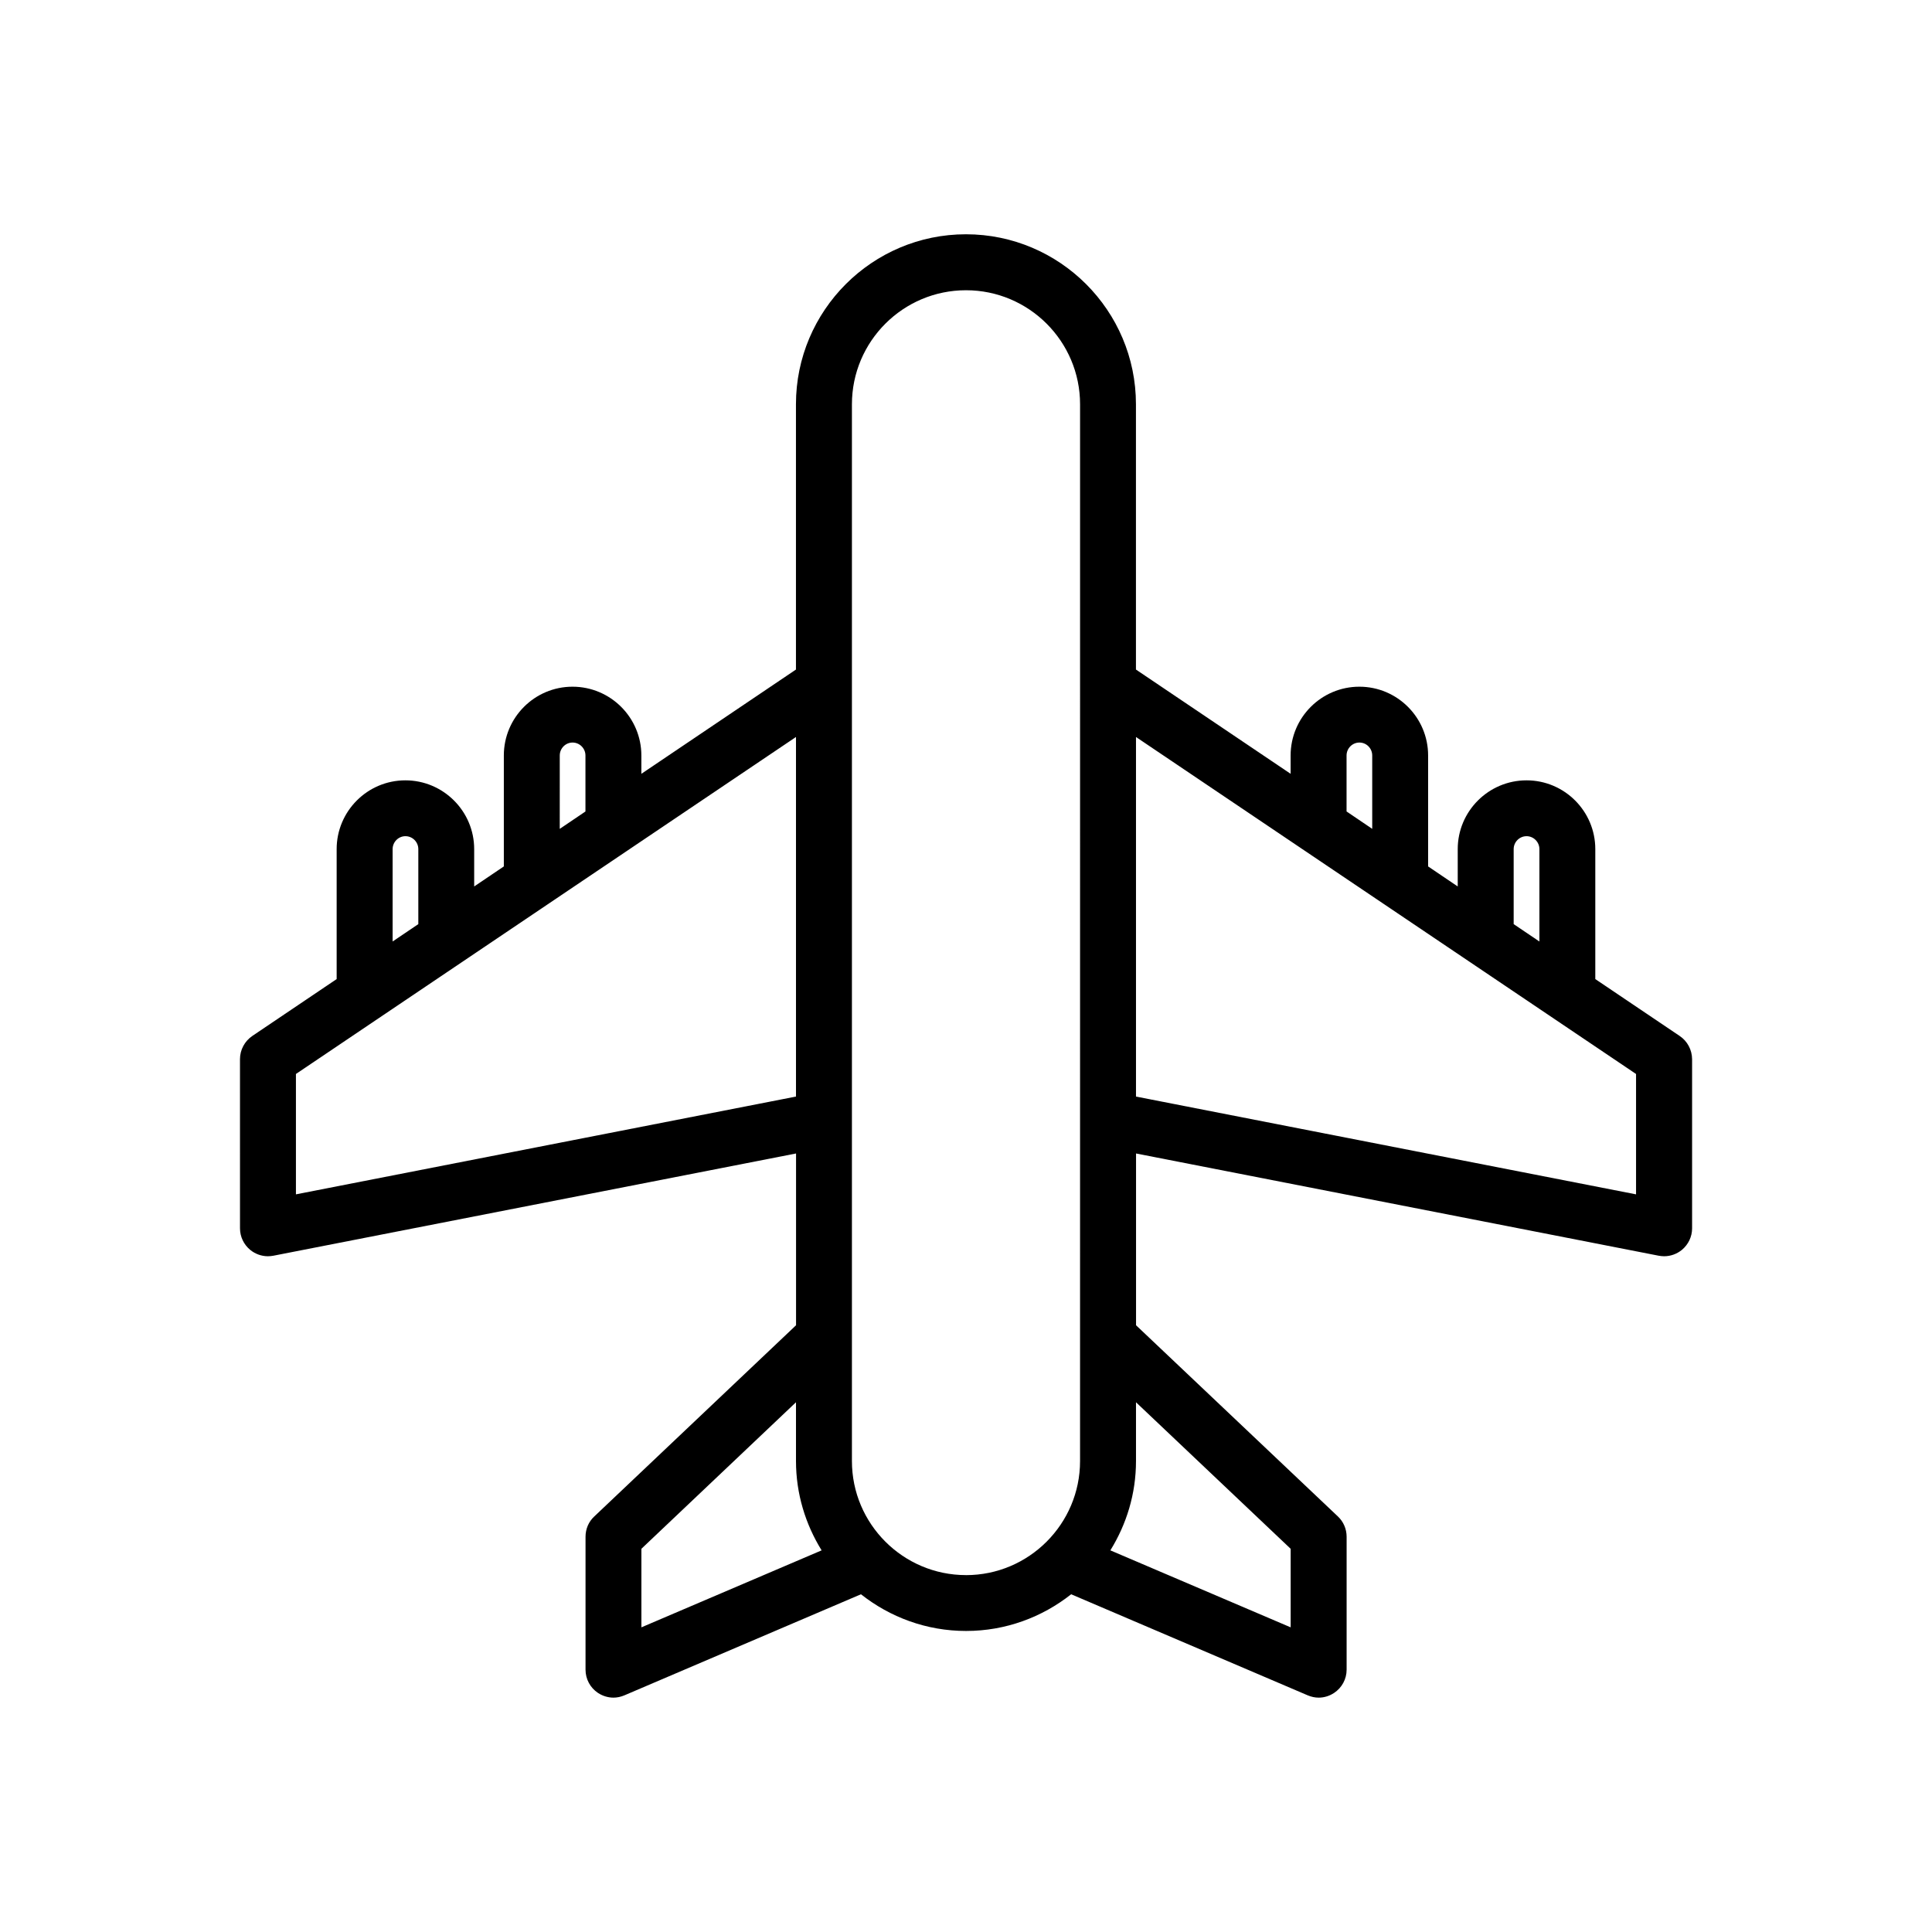
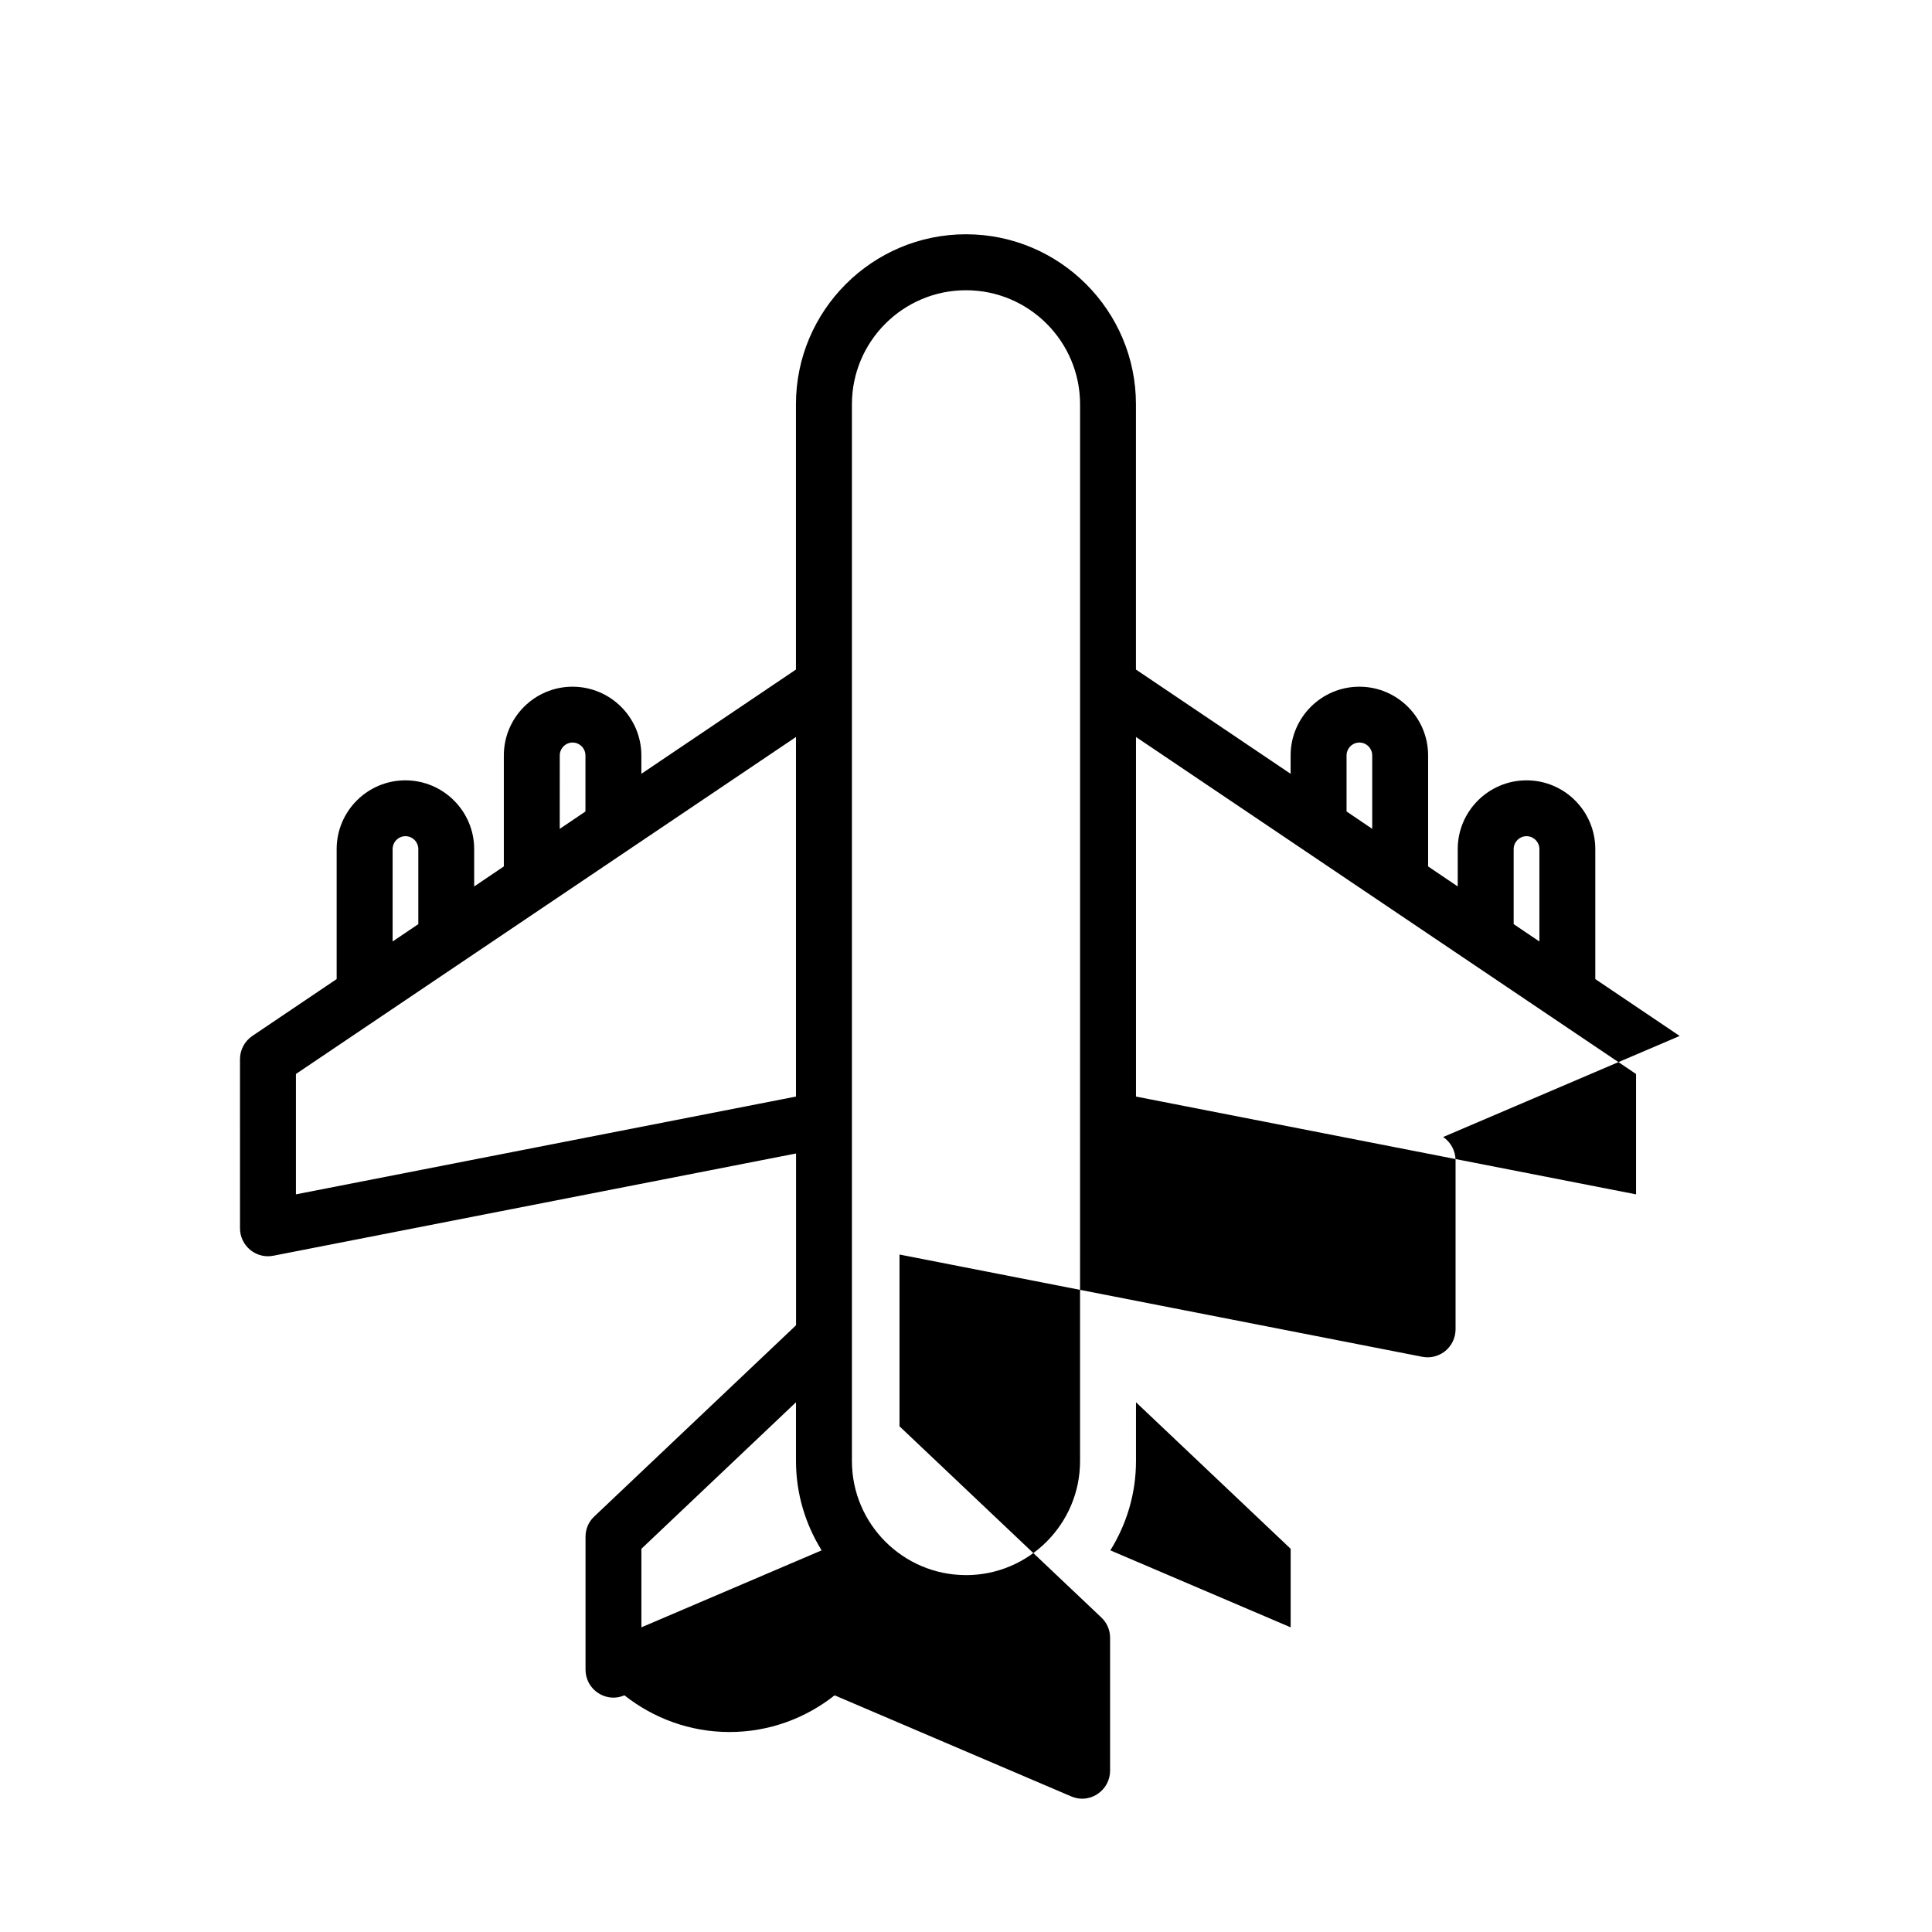
<svg xmlns="http://www.w3.org/2000/svg" fill="#000000" width="800px" height="800px" version="1.1" viewBox="144 144 512 512">
-   <path d="m589.13 418.54-22.359-15.074v-34.441c0-10.055-8.172-18.227-18.219-18.227s-18.238 8.172-18.238 18.227v9.895l-7.848-5.309v-29.402c0-10.055-8.172-18.227-18.219-18.227s-18.219 8.172-18.219 18.227v4.856l-40.988-27.629v-70.301c0-24.836-20.211-45.051-45.051-45.051-24.836 0-45.051 20.211-45.051 45.051v70.301l-40.969 27.629v-4.856c0-10.055-8.191-18.227-18.238-18.227s-18.207 8.172-18.207 18.227v29.402l-7.859 5.309v-9.895c0-10.055-8.191-18.227-18.238-18.227-10.035 0-18.207 8.172-18.207 18.227v34.441l-22.352 15.074c-2.023 1.379-3.266 3.68-3.266 6.137l0.004 44.848c0 2.207 0.996 4.293 2.699 5.703 1.34 1.098 3.012 1.691 4.707 1.691 0.492 0 0.969-0.059 1.441-0.141l138.51-27.094v45.523l-53.473 50.672c-1.492 1.379-2.316 3.324-2.316 5.371v35.227c0 2.5 1.238 4.805 3.316 6.176 1.23 0.805 2.672 1.238 4.09 1.238 0.977 0 1.953-0.211 2.902-0.613l62.684-26.781c7.688 6.066 17.34 9.723 27.852 9.723 10.508 0 20.172-3.656 27.852-9.723l62.684 26.781c0.945 0.395 1.914 0.613 2.91 0.613 1.43 0 2.852-0.434 4.07-1.238 2.086-1.379 3.336-3.68 3.336-6.176v-35.227c0-2.047-0.836-3.988-2.309-5.371l-53.496-50.672v-45.523l138.51 27.094c0.492 0.082 0.969 0.141 1.441 0.141 1.691 0 3.367-0.594 4.707-1.691 1.715-1.422 2.699-3.508 2.699-5.703v-44.848c-0.023-2.461-1.242-4.758-3.289-6.137zm-43.992-49.516c0-1.875 1.531-3.426 3.414-3.426 1.875 0 3.406 1.551 3.406 3.426v24.484l-6.82-4.606zm-44.285-24.816c0-1.875 1.523-3.426 3.406-3.426 1.883 0 3.394 1.551 3.394 3.426v19.445l-6.801-4.606zm-208.51 0c0-1.875 1.523-3.426 3.394-3.426 1.883 0 3.414 1.551 3.414 3.426v14.844l-6.812 4.606zm-44.293 24.816c0-1.875 1.523-3.426 3.394-3.426 1.895 0 3.414 1.551 3.414 3.426v19.879l-6.809 4.598zm-25.625 91.492v-31.902l132.52-89.305v95.289zm91.551 93.93 40.969-38.832v15.566c0 8.695 2.519 16.766 6.793 23.68l-47.762 20.402zm86.023 6.973c-16.668 0-30.23-13.562-30.23-30.23v-280.04c0-16.688 13.562-30.23 30.23-30.23s30.23 13.543 30.23 30.23l-0.004 280.05c0 16.664-13.562 30.227-30.227 30.227zm86.039-6.973v20.816l-47.781-20.402c4.281-6.914 6.793-14.973 6.793-23.68v-15.566zm91.531-93.93-132.52-25.914v-95.289l132.52 89.305z" />
+   <path d="m589.13 418.54-22.359-15.074v-34.441c0-10.055-8.172-18.227-18.219-18.227s-18.238 8.172-18.238 18.227v9.895l-7.848-5.309v-29.402c0-10.055-8.172-18.227-18.219-18.227s-18.219 8.172-18.219 18.227v4.856l-40.988-27.629v-70.301c0-24.836-20.211-45.051-45.051-45.051-24.836 0-45.051 20.211-45.051 45.051v70.301l-40.969 27.629v-4.856c0-10.055-8.191-18.227-18.238-18.227s-18.207 8.172-18.207 18.227v29.402l-7.859 5.309v-9.895c0-10.055-8.191-18.227-18.238-18.227-10.035 0-18.207 8.172-18.207 18.227v34.441l-22.352 15.074c-2.023 1.379-3.266 3.68-3.266 6.137l0.004 44.848c0 2.207 0.996 4.293 2.699 5.703 1.34 1.098 3.012 1.691 4.707 1.691 0.492 0 0.969-0.059 1.441-0.141l138.51-27.094v45.523l-53.473 50.672c-1.492 1.379-2.316 3.324-2.316 5.371v35.227c0 2.5 1.238 4.805 3.316 6.176 1.23 0.805 2.672 1.238 4.09 1.238 0.977 0 1.953-0.211 2.902-0.613c7.688 6.066 17.34 9.723 27.852 9.723 10.508 0 20.172-3.656 27.852-9.723l62.684 26.781c0.945 0.395 1.914 0.613 2.91 0.613 1.43 0 2.852-0.434 4.07-1.238 2.086-1.379 3.336-3.68 3.336-6.176v-35.227c0-2.047-0.836-3.988-2.309-5.371l-53.496-50.672v-45.523l138.51 27.094c0.492 0.082 0.969 0.141 1.441 0.141 1.691 0 3.367-0.594 4.707-1.691 1.715-1.422 2.699-3.508 2.699-5.703v-44.848c-0.023-2.461-1.242-4.758-3.289-6.137zm-43.992-49.516c0-1.875 1.531-3.426 3.414-3.426 1.875 0 3.406 1.551 3.406 3.426v24.484l-6.82-4.606zm-44.285-24.816c0-1.875 1.523-3.426 3.406-3.426 1.883 0 3.394 1.551 3.394 3.426v19.445l-6.801-4.606zm-208.51 0c0-1.875 1.523-3.426 3.394-3.426 1.883 0 3.414 1.551 3.414 3.426v14.844l-6.812 4.606zm-44.293 24.816c0-1.875 1.523-3.426 3.394-3.426 1.895 0 3.414 1.551 3.414 3.426v19.879l-6.809 4.598zm-25.625 91.492v-31.902l132.52-89.305v95.289zm91.551 93.93 40.969-38.832v15.566c0 8.695 2.519 16.766 6.793 23.68l-47.762 20.402zm86.023 6.973c-16.668 0-30.23-13.562-30.23-30.23v-280.04c0-16.688 13.562-30.23 30.23-30.23s30.23 13.543 30.23 30.23l-0.004 280.05c0 16.664-13.562 30.227-30.227 30.227zm86.039-6.973v20.816l-47.781-20.402c4.281-6.914 6.793-14.973 6.793-23.68v-15.566zm91.531-93.93-132.52-25.914v-95.289l132.52 89.305z" />
</svg>